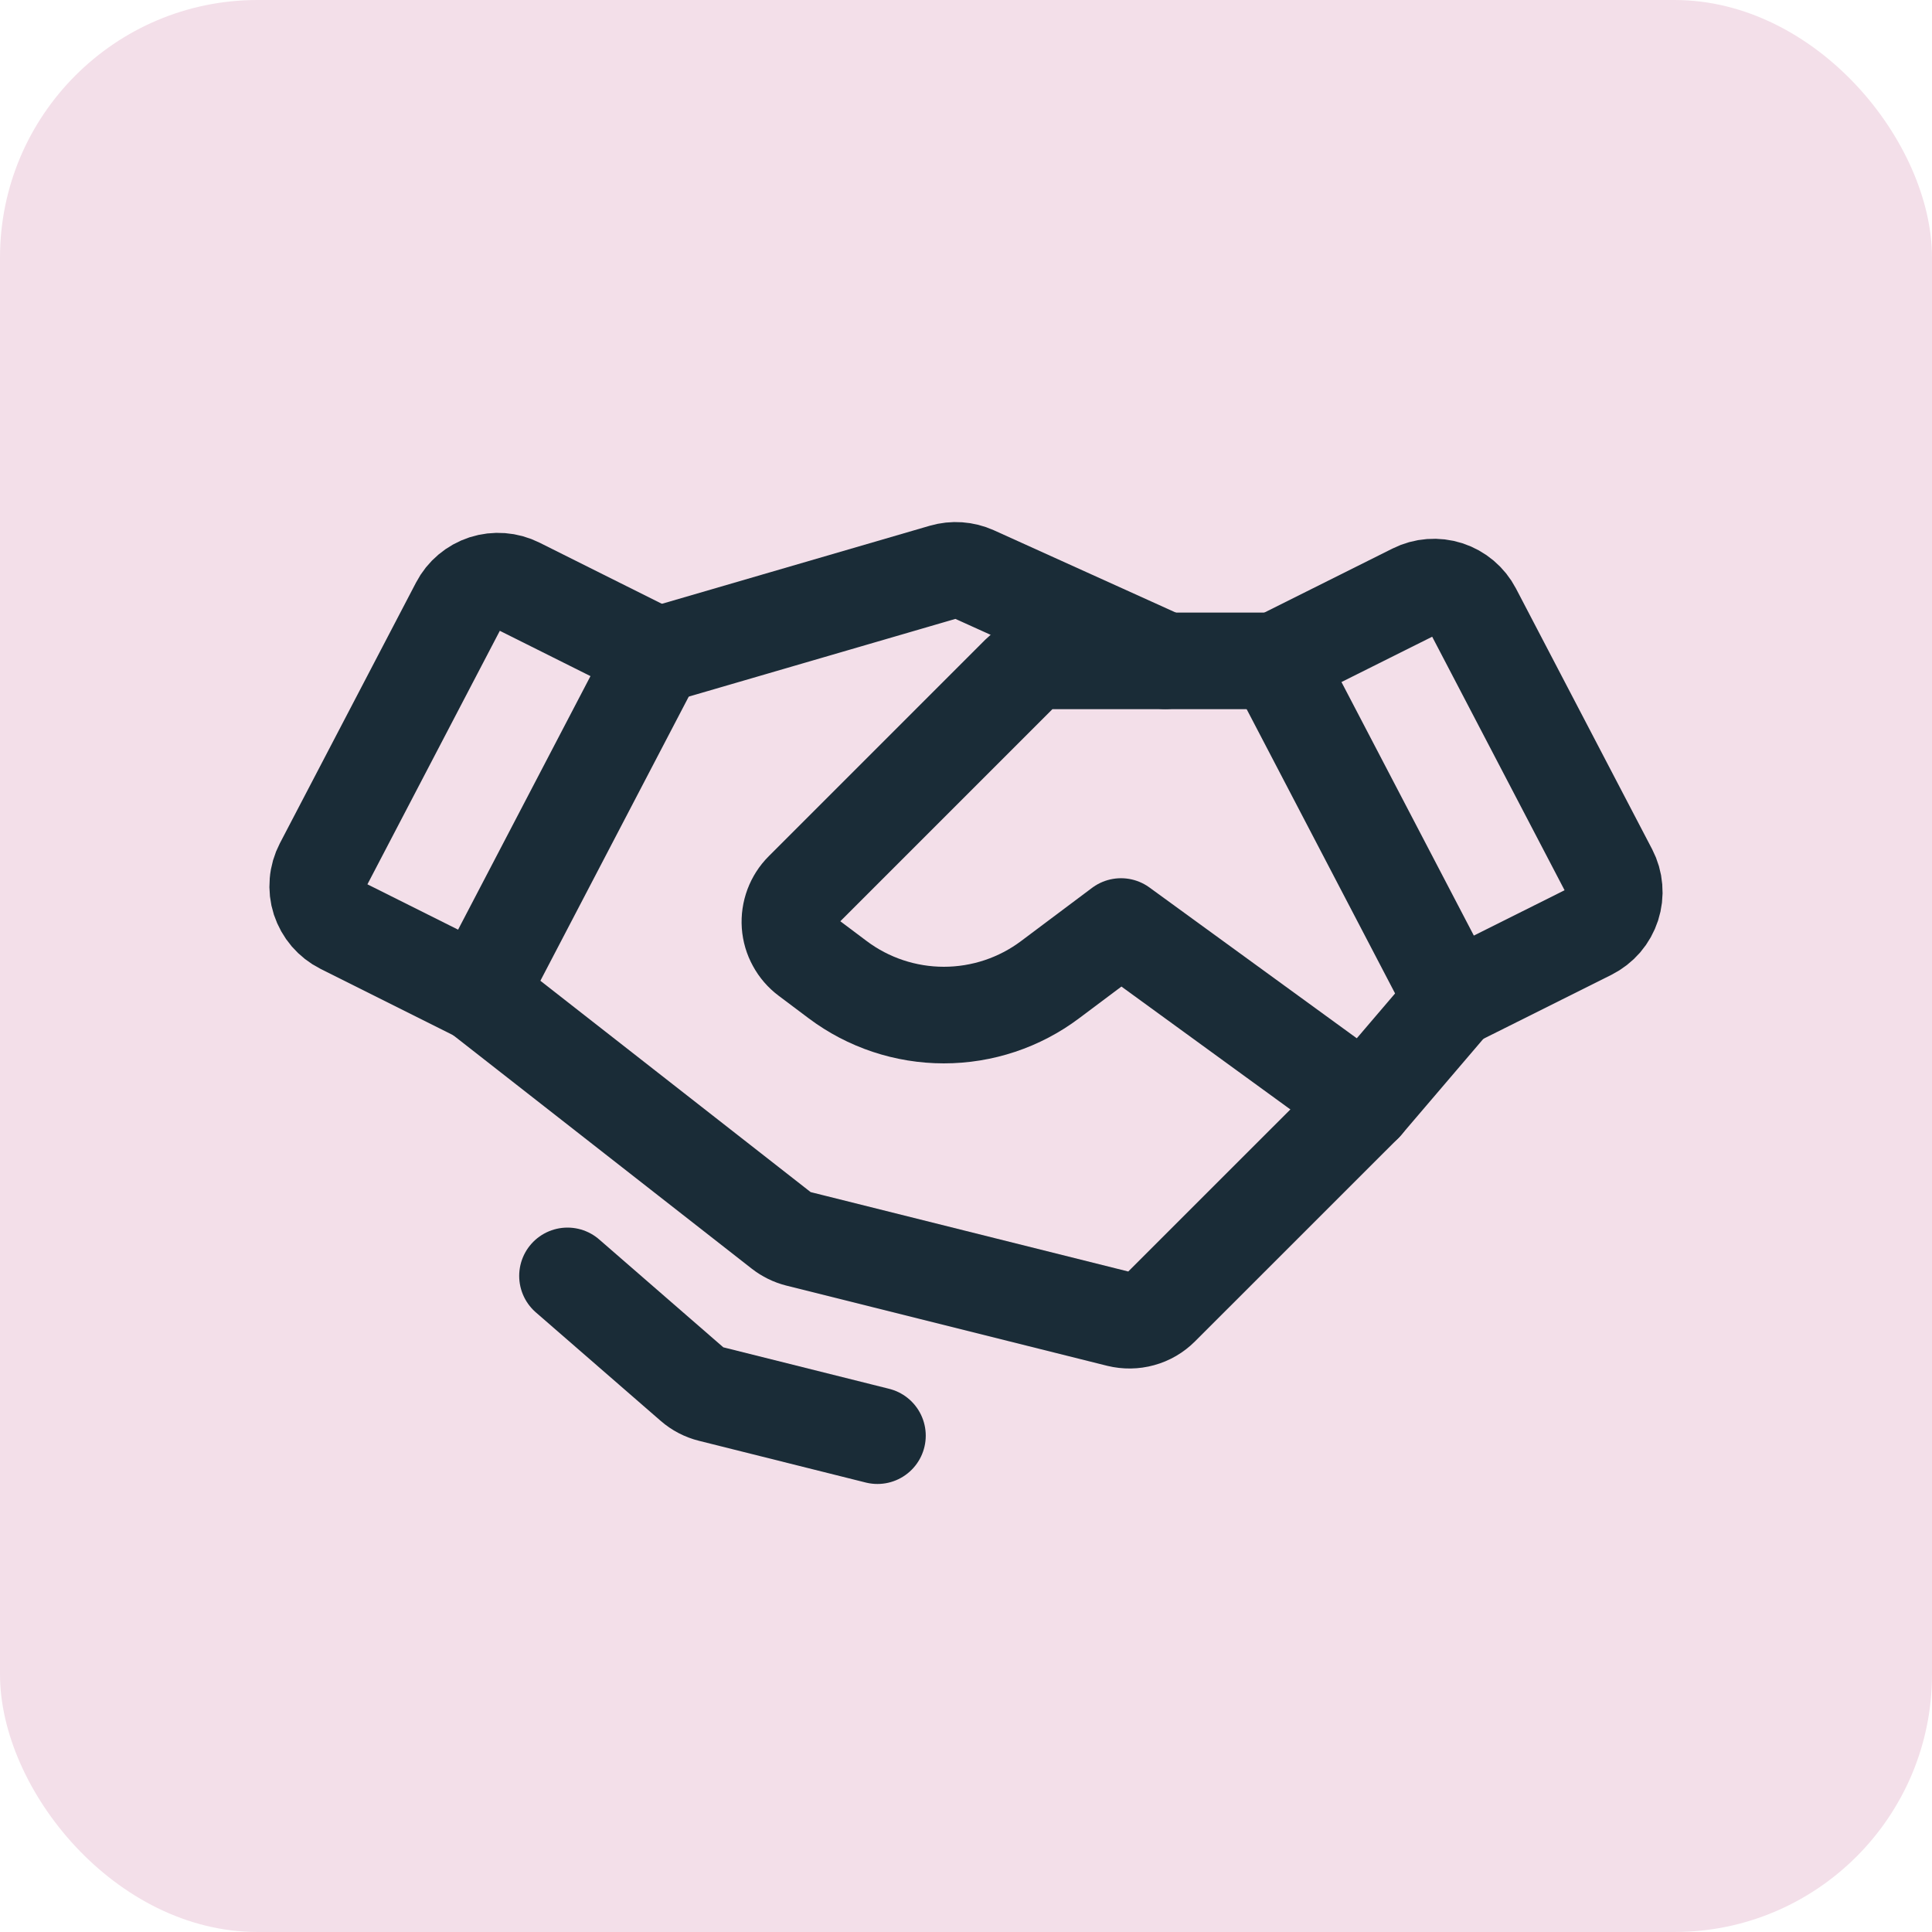
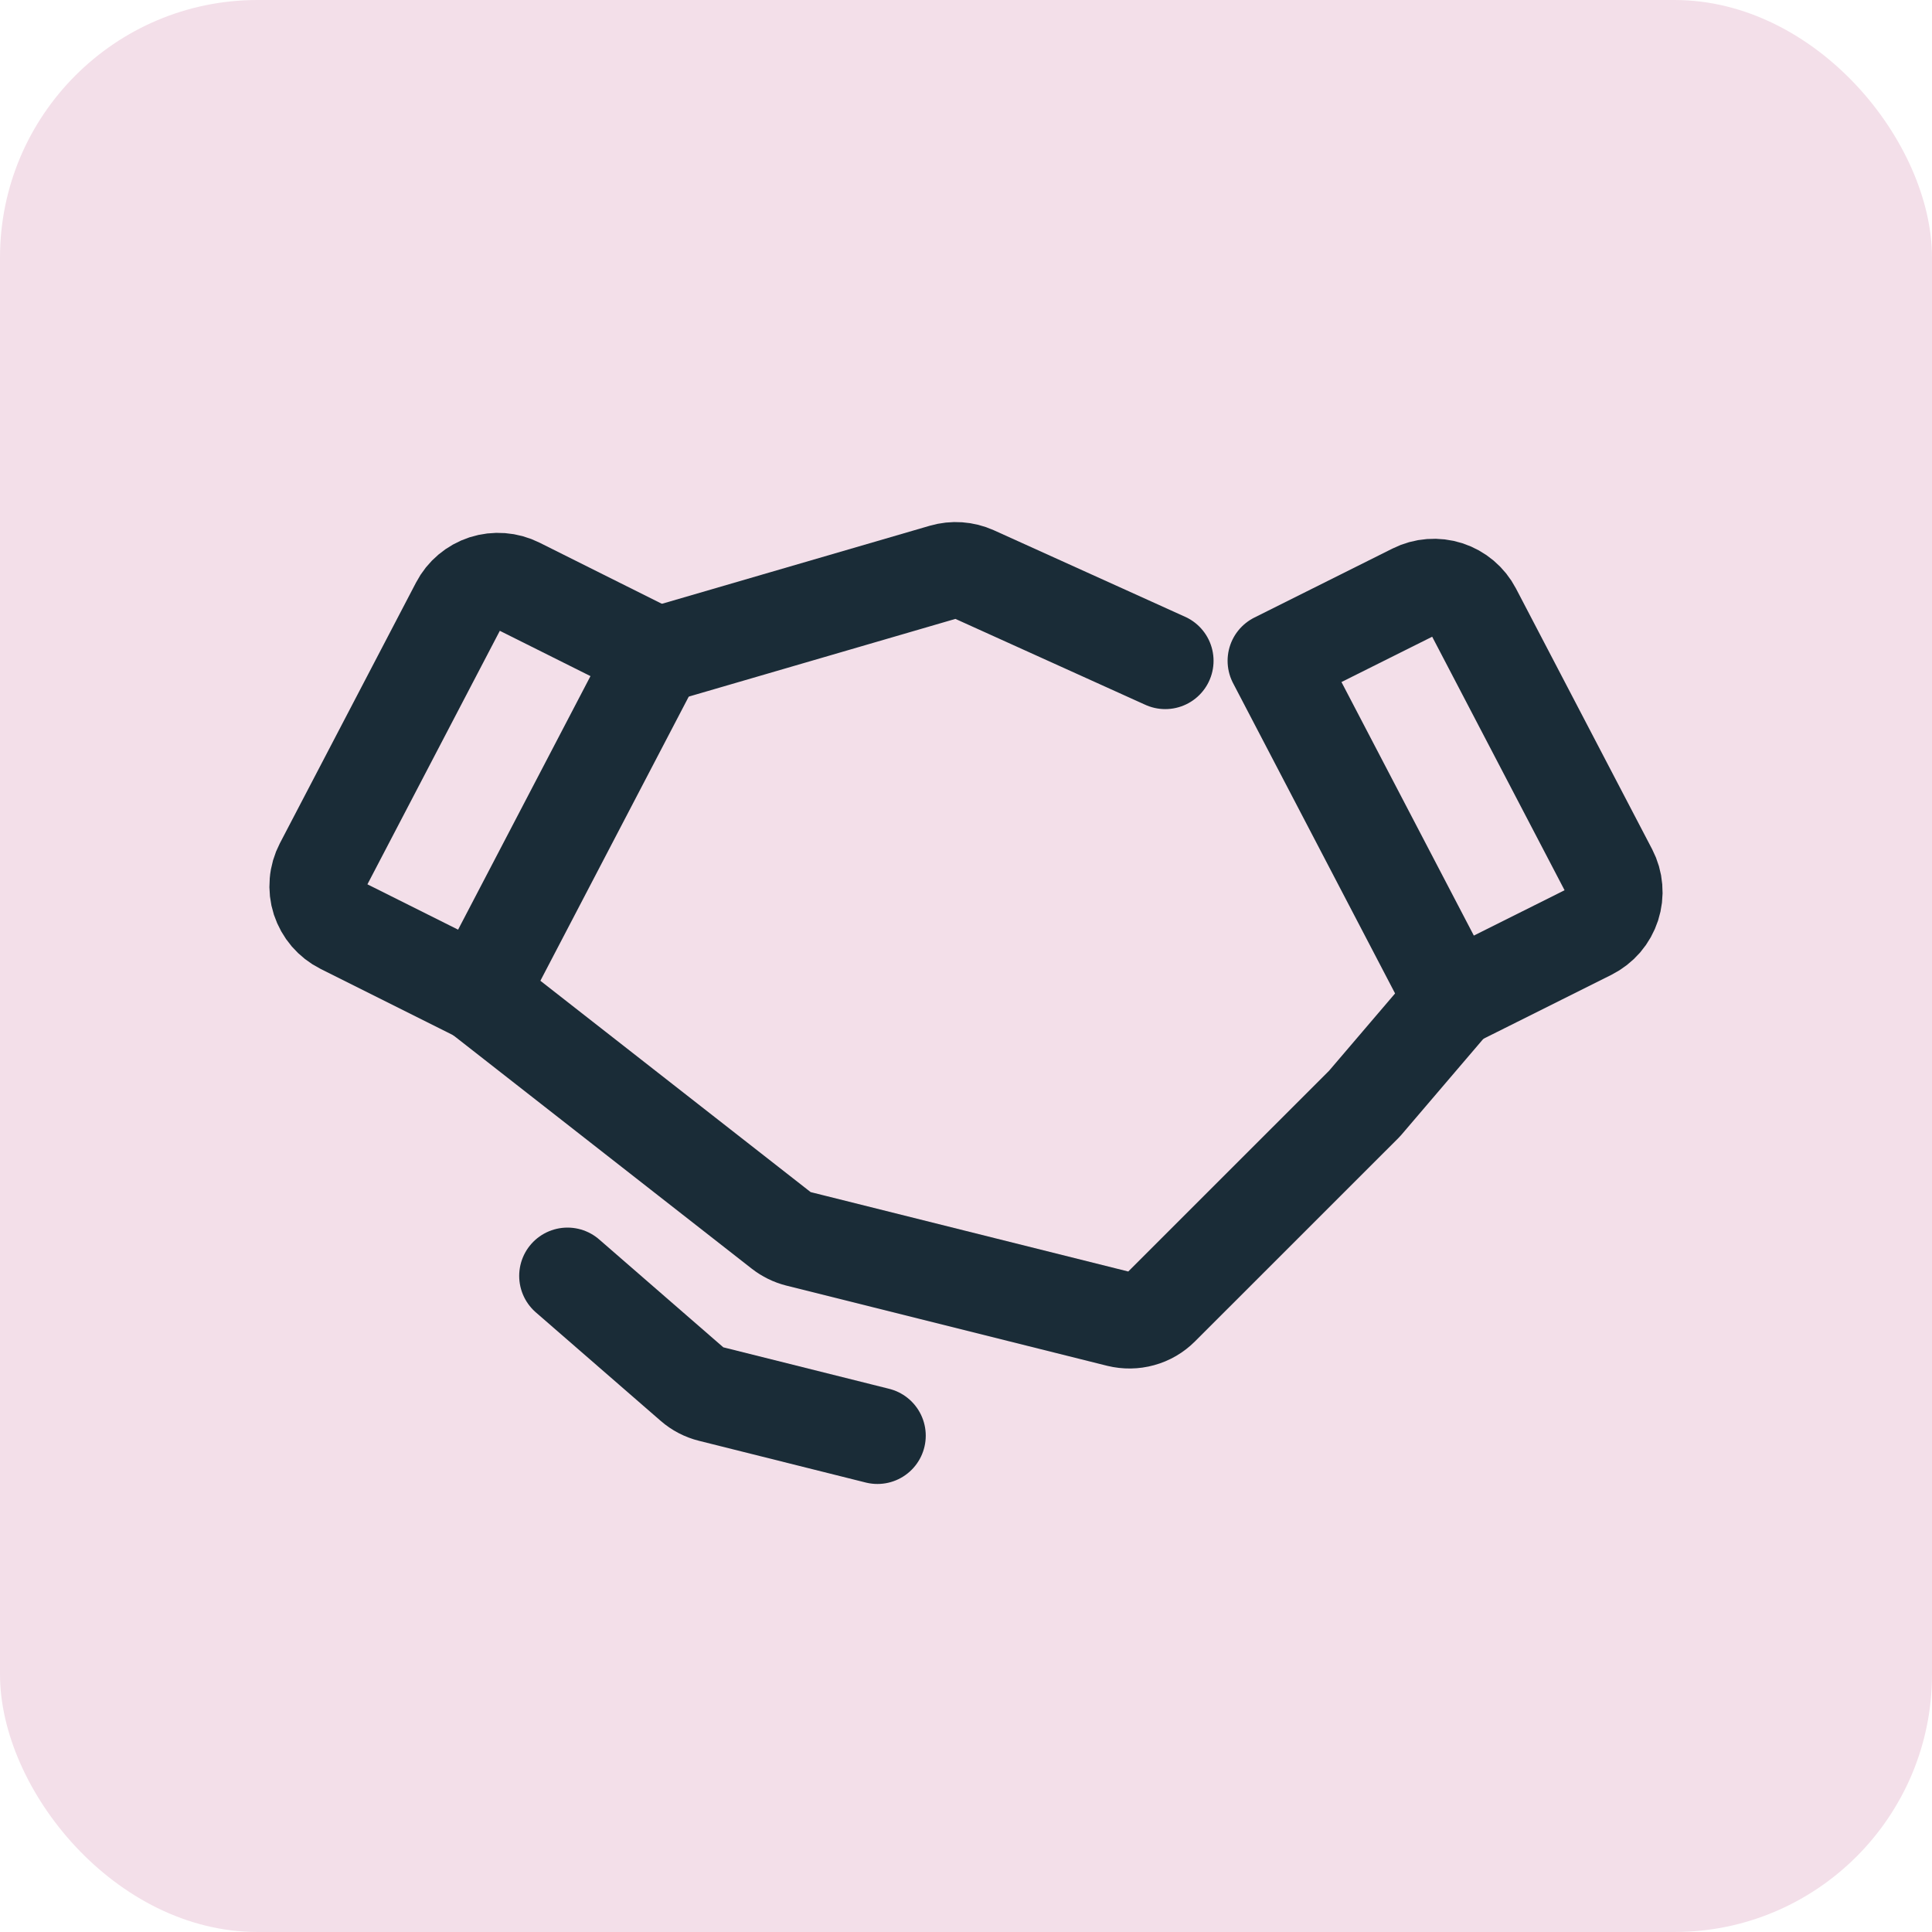
<svg xmlns="http://www.w3.org/2000/svg" width="30" height="30" viewBox="0 0 30 30" fill="none">
  <rect width="30" height="30" rx="4" fill="#F3DFE9" />
  <path d="M24.687 14.466L22.562 15.528L19.812 10.261L21.958 9.189C22.119 9.108 22.306 9.094 22.477 9.149C22.649 9.205 22.792 9.326 22.875 9.485L24.989 13.533C25.031 13.614 25.057 13.702 25.064 13.793C25.072 13.884 25.061 13.976 25.033 14.063C25.005 14.149 24.96 14.23 24.901 14.299C24.841 14.368 24.768 14.425 24.687 14.466V14.466Z" stroke="#1A2C37" stroke-width="1.5" stroke-linecap="round" stroke-linejoin="round" />
  <path d="M7.437 15.436L5.313 14.374C5.231 14.333 5.159 14.276 5.099 14.207C5.04 14.138 4.995 14.057 4.966 13.97C4.938 13.884 4.928 13.792 4.936 13.701C4.943 13.61 4.969 13.522 5.011 13.441L7.125 9.393C7.208 9.233 7.351 9.113 7.522 9.057C7.694 9.002 7.88 9.016 8.042 9.097L10.187 10.169L7.437 15.436Z" stroke="#1A2C37" stroke-width="1.5" stroke-linecap="round" stroke-linejoin="round" />
  <path d="M22.562 15.528L21.188 17.137L18.025 20.299C17.941 20.383 17.837 20.444 17.723 20.475C17.608 20.507 17.488 20.508 17.372 20.48L12.392 19.235C12.298 19.211 12.211 19.168 12.135 19.109L7.438 15.436" stroke="#1A2C37" stroke-width="1.5" stroke-linecap="round" stroke-linejoin="round" />
-   <path d="M21.188 17.137L17.407 14.387L16.306 15.212C15.831 15.569 15.252 15.762 14.656 15.762C14.062 15.762 13.482 15.569 13.007 15.212L12.541 14.862C12.462 14.803 12.397 14.728 12.35 14.641C12.302 14.555 12.274 14.459 12.267 14.361C12.26 14.263 12.275 14.164 12.309 14.072C12.344 13.979 12.397 13.896 12.467 13.826L15.83 10.463C15.894 10.399 15.97 10.348 16.053 10.314C16.137 10.279 16.226 10.262 16.316 10.262H19.813" stroke="#1A2C37" stroke-width="1.5" stroke-linecap="round" stroke-linejoin="round" />
  <path d="M10.237 10.169L14.647 8.884C14.805 8.838 14.973 8.85 15.123 8.917L18.094 10.261" stroke="#1A2C37" stroke-width="1.5" stroke-linecap="round" stroke-linejoin="round" />
  <path d="M13.625 22.293L11.035 21.645C10.93 21.619 10.832 21.568 10.751 21.497L8.812 19.812" stroke="#1A2C37" stroke-width="1.5" stroke-linecap="round" stroke-linejoin="round" />
</svg>